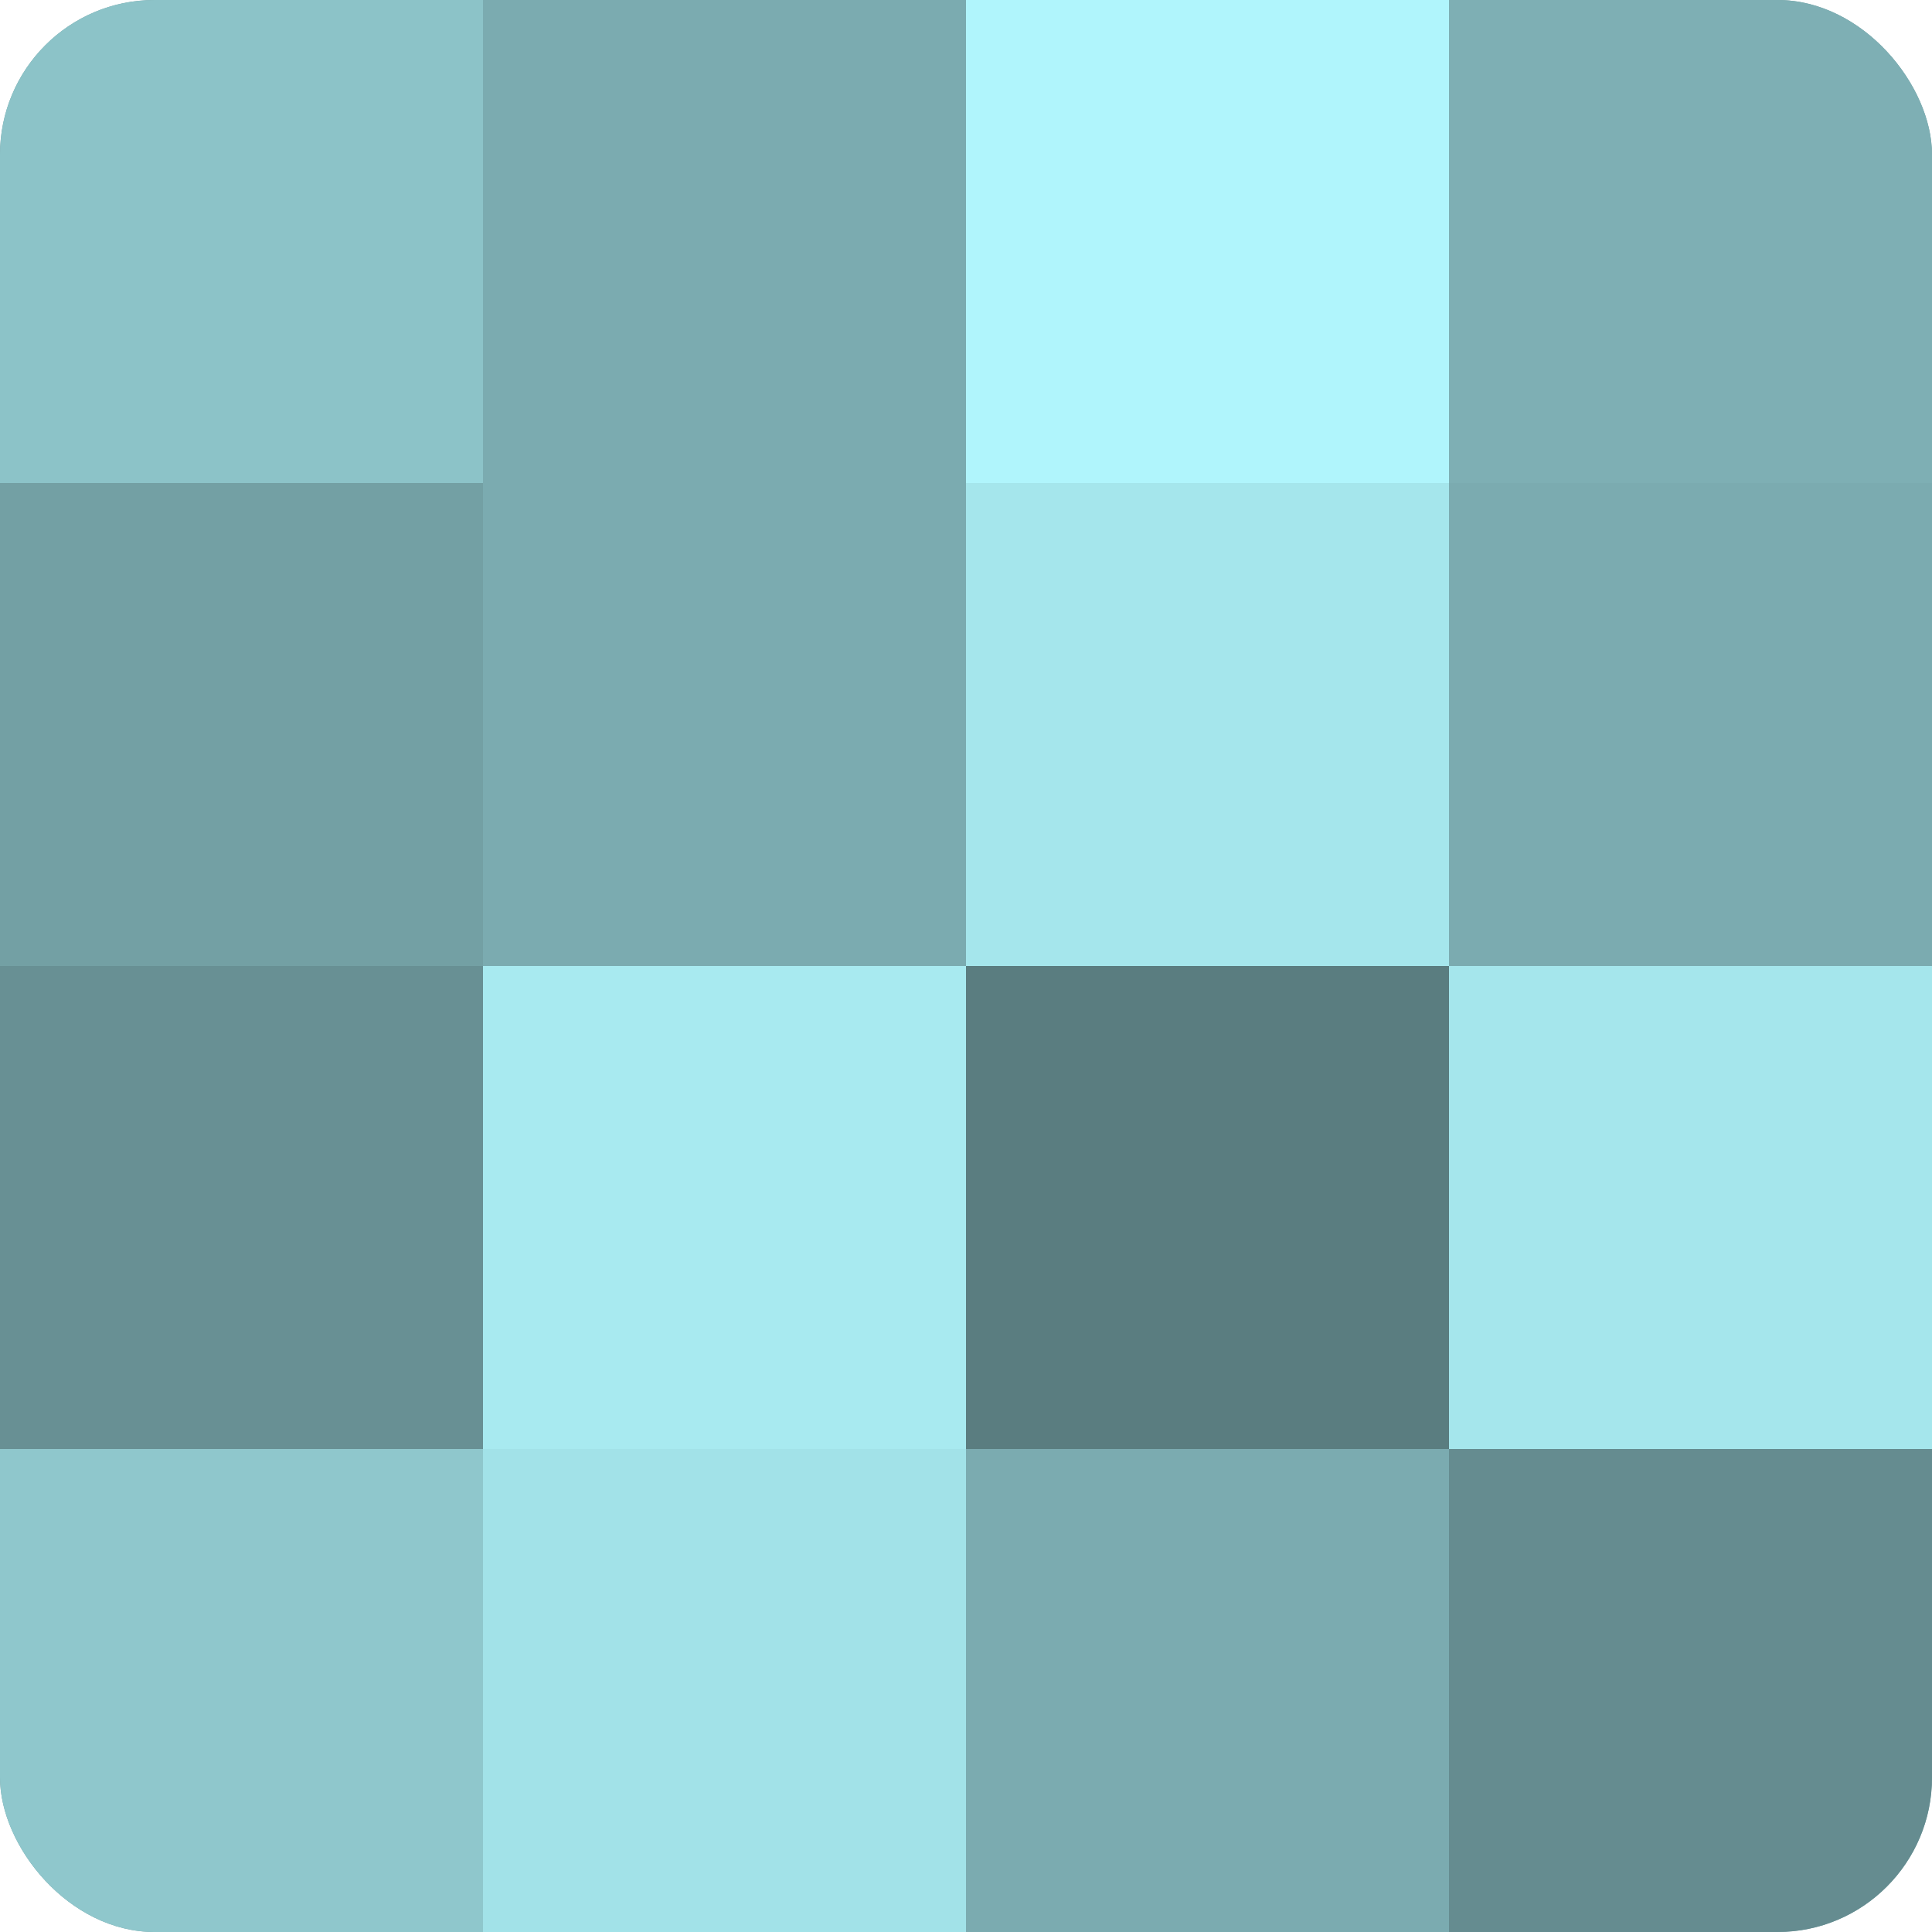
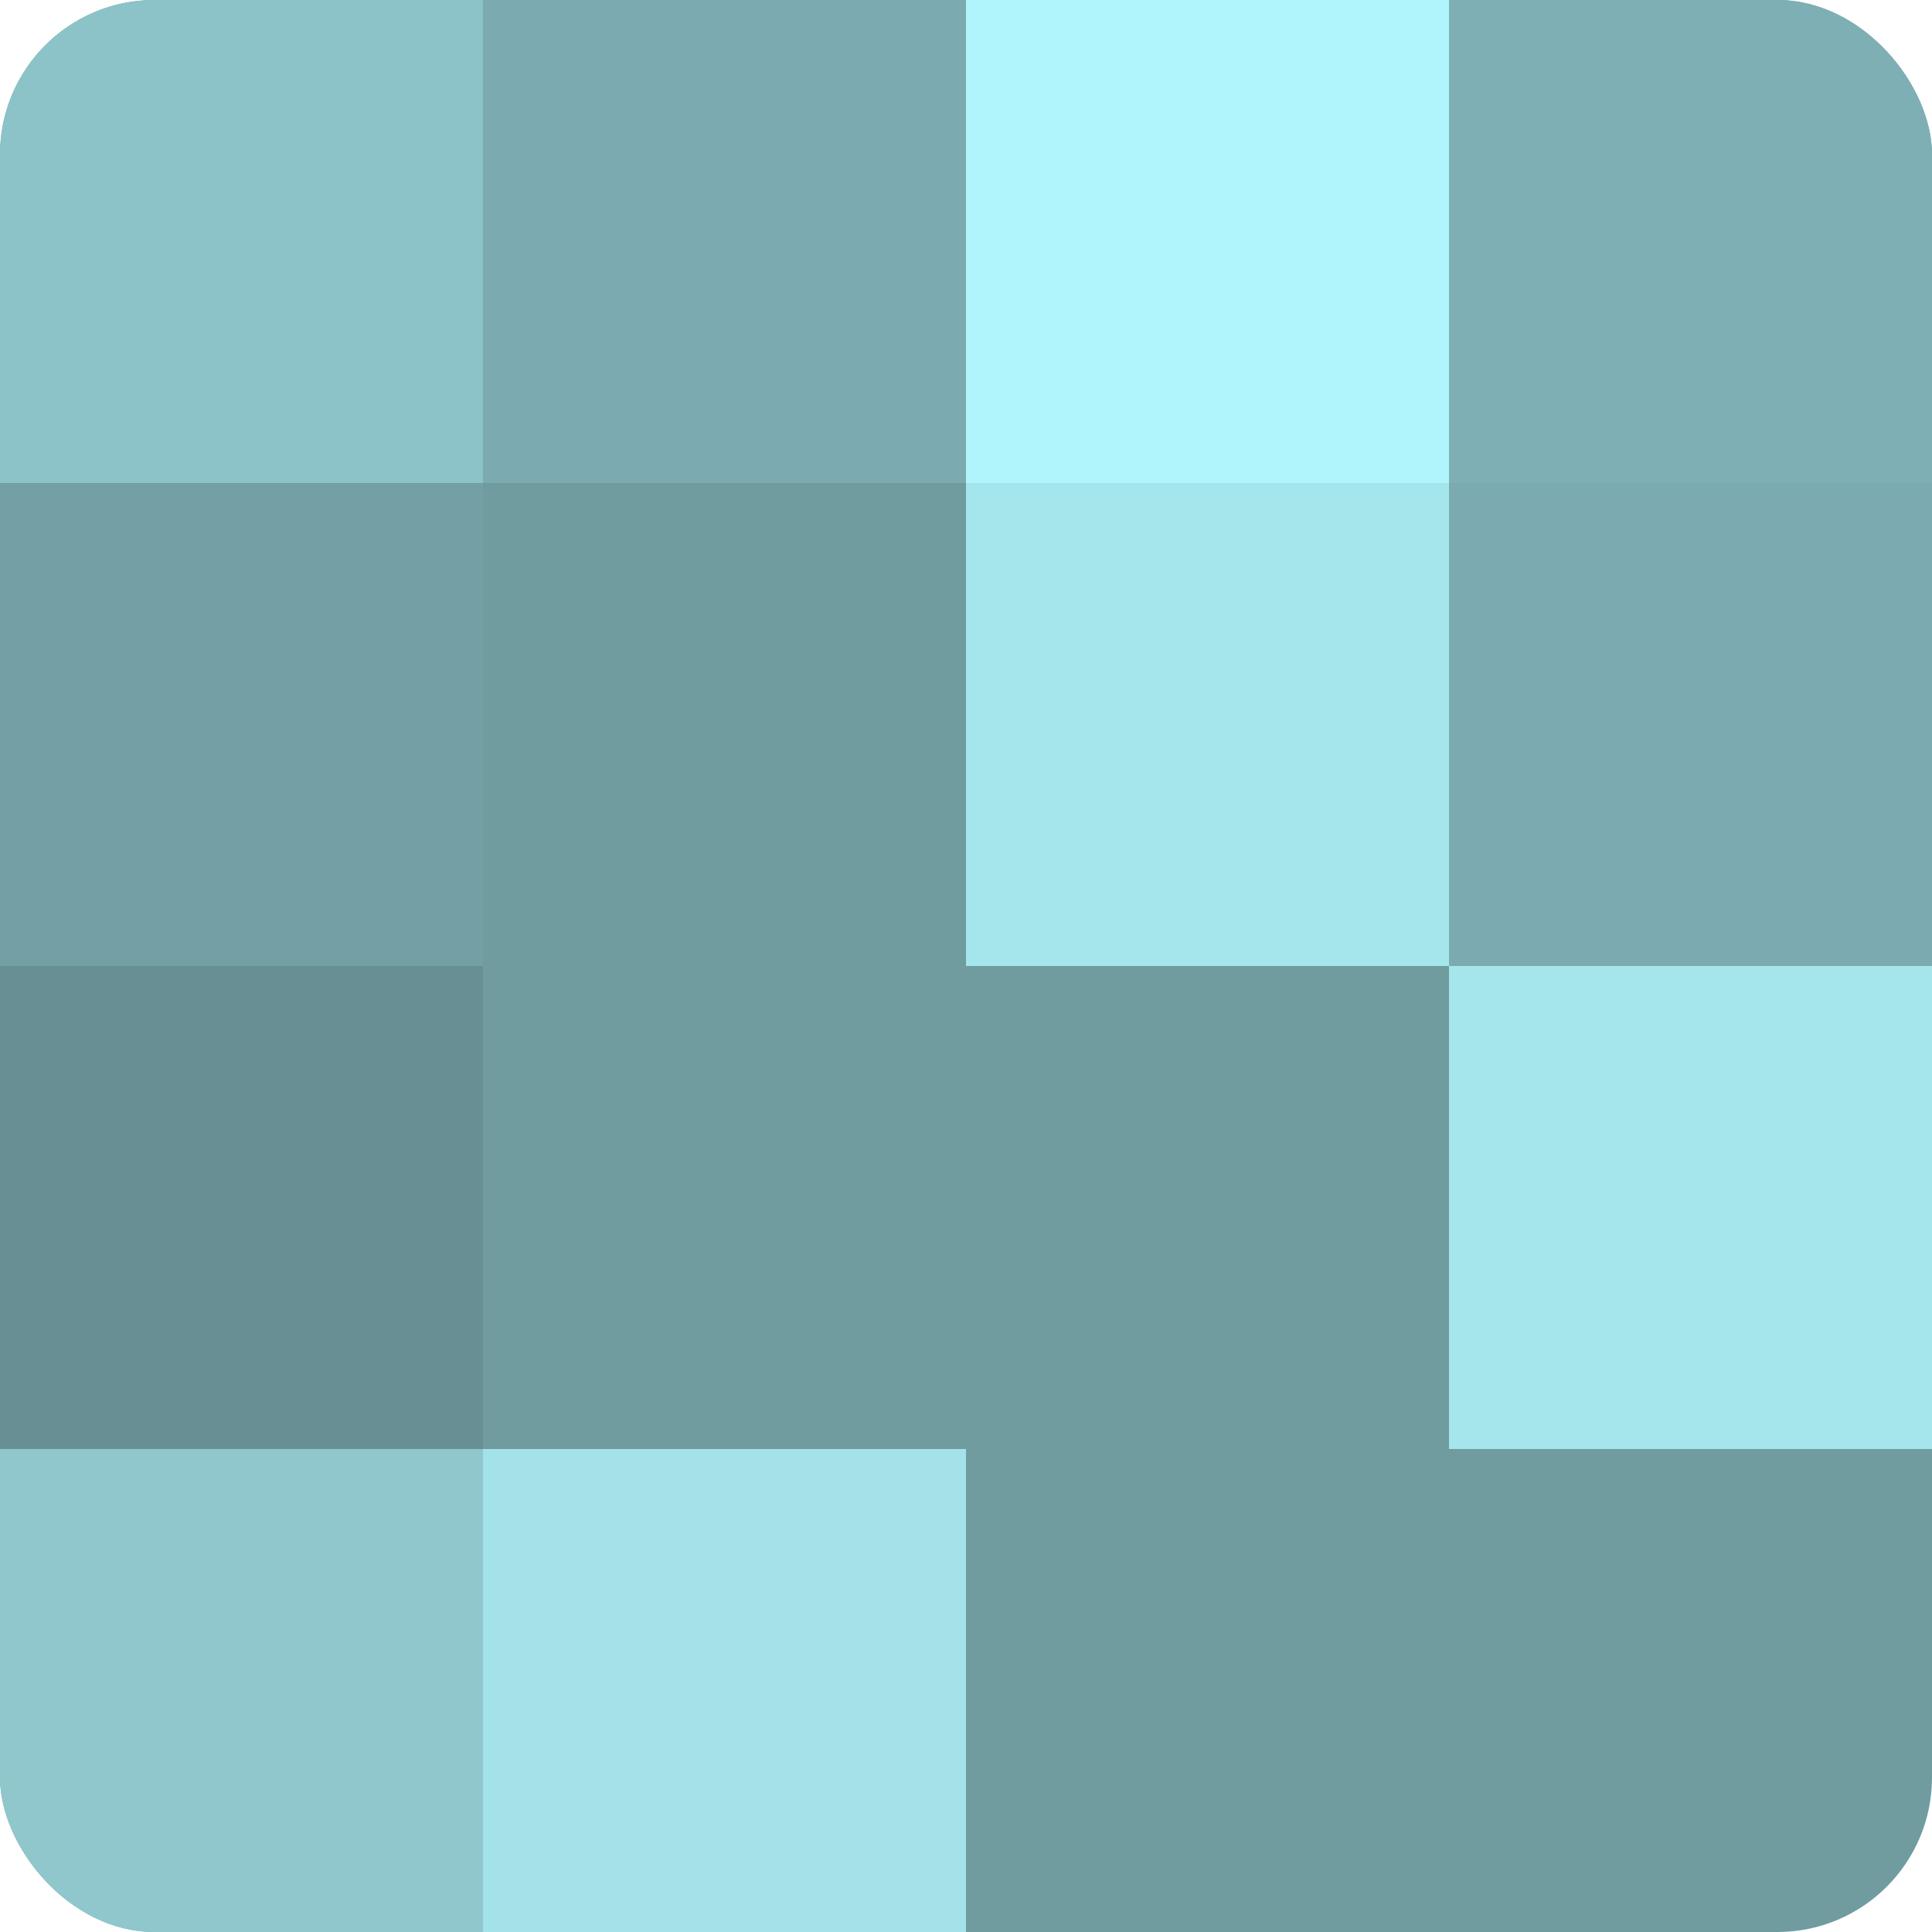
<svg xmlns="http://www.w3.org/2000/svg" width="60" height="60" viewBox="0 0 100 100" preserveAspectRatio="xMidYMid meet">
  <defs>
    <clipPath id="c" width="100" height="100">
      <rect width="100" height="100" rx="8" ry="8" />
    </clipPath>
  </defs>
  <g clip-path="url(#c)">
    <rect width="100" height="100" fill="#709ca0" />
    <rect width="25" height="25" fill="#8cc3c8" />
    <rect y="25" width="25" height="25" fill="#73a0a4" />
    <rect y="50" width="25" height="25" fill="#689094" />
    <rect y="75" width="25" height="25" fill="#8fc7cc" />
    <rect x="25" width="25" height="25" fill="#7babb0" />
-     <rect x="25" y="25" width="25" height="25" fill="#7babb0" />
-     <rect x="25" y="50" width="25" height="25" fill="#a8eaf0" />
    <rect x="25" y="75" width="25" height="25" fill="#a2e2e8" />
    <rect x="50" width="25" height="25" fill="#b0f5fc" />
    <rect x="50" y="25" width="25" height="25" fill="#a5e6ec" />
-     <rect x="50" y="50" width="25" height="25" fill="#5a7d80" />
-     <rect x="50" y="75" width="25" height="25" fill="#7babb0" />
    <rect x="75" width="25" height="25" fill="#7eafb4" />
    <rect x="75" y="25" width="25" height="25" fill="#7babb0" />
    <rect x="75" y="50" width="25" height="25" fill="#a5e6ec" />
-     <rect x="75" y="75" width="25" height="25" fill="#658c90" />
  </g>
</svg>